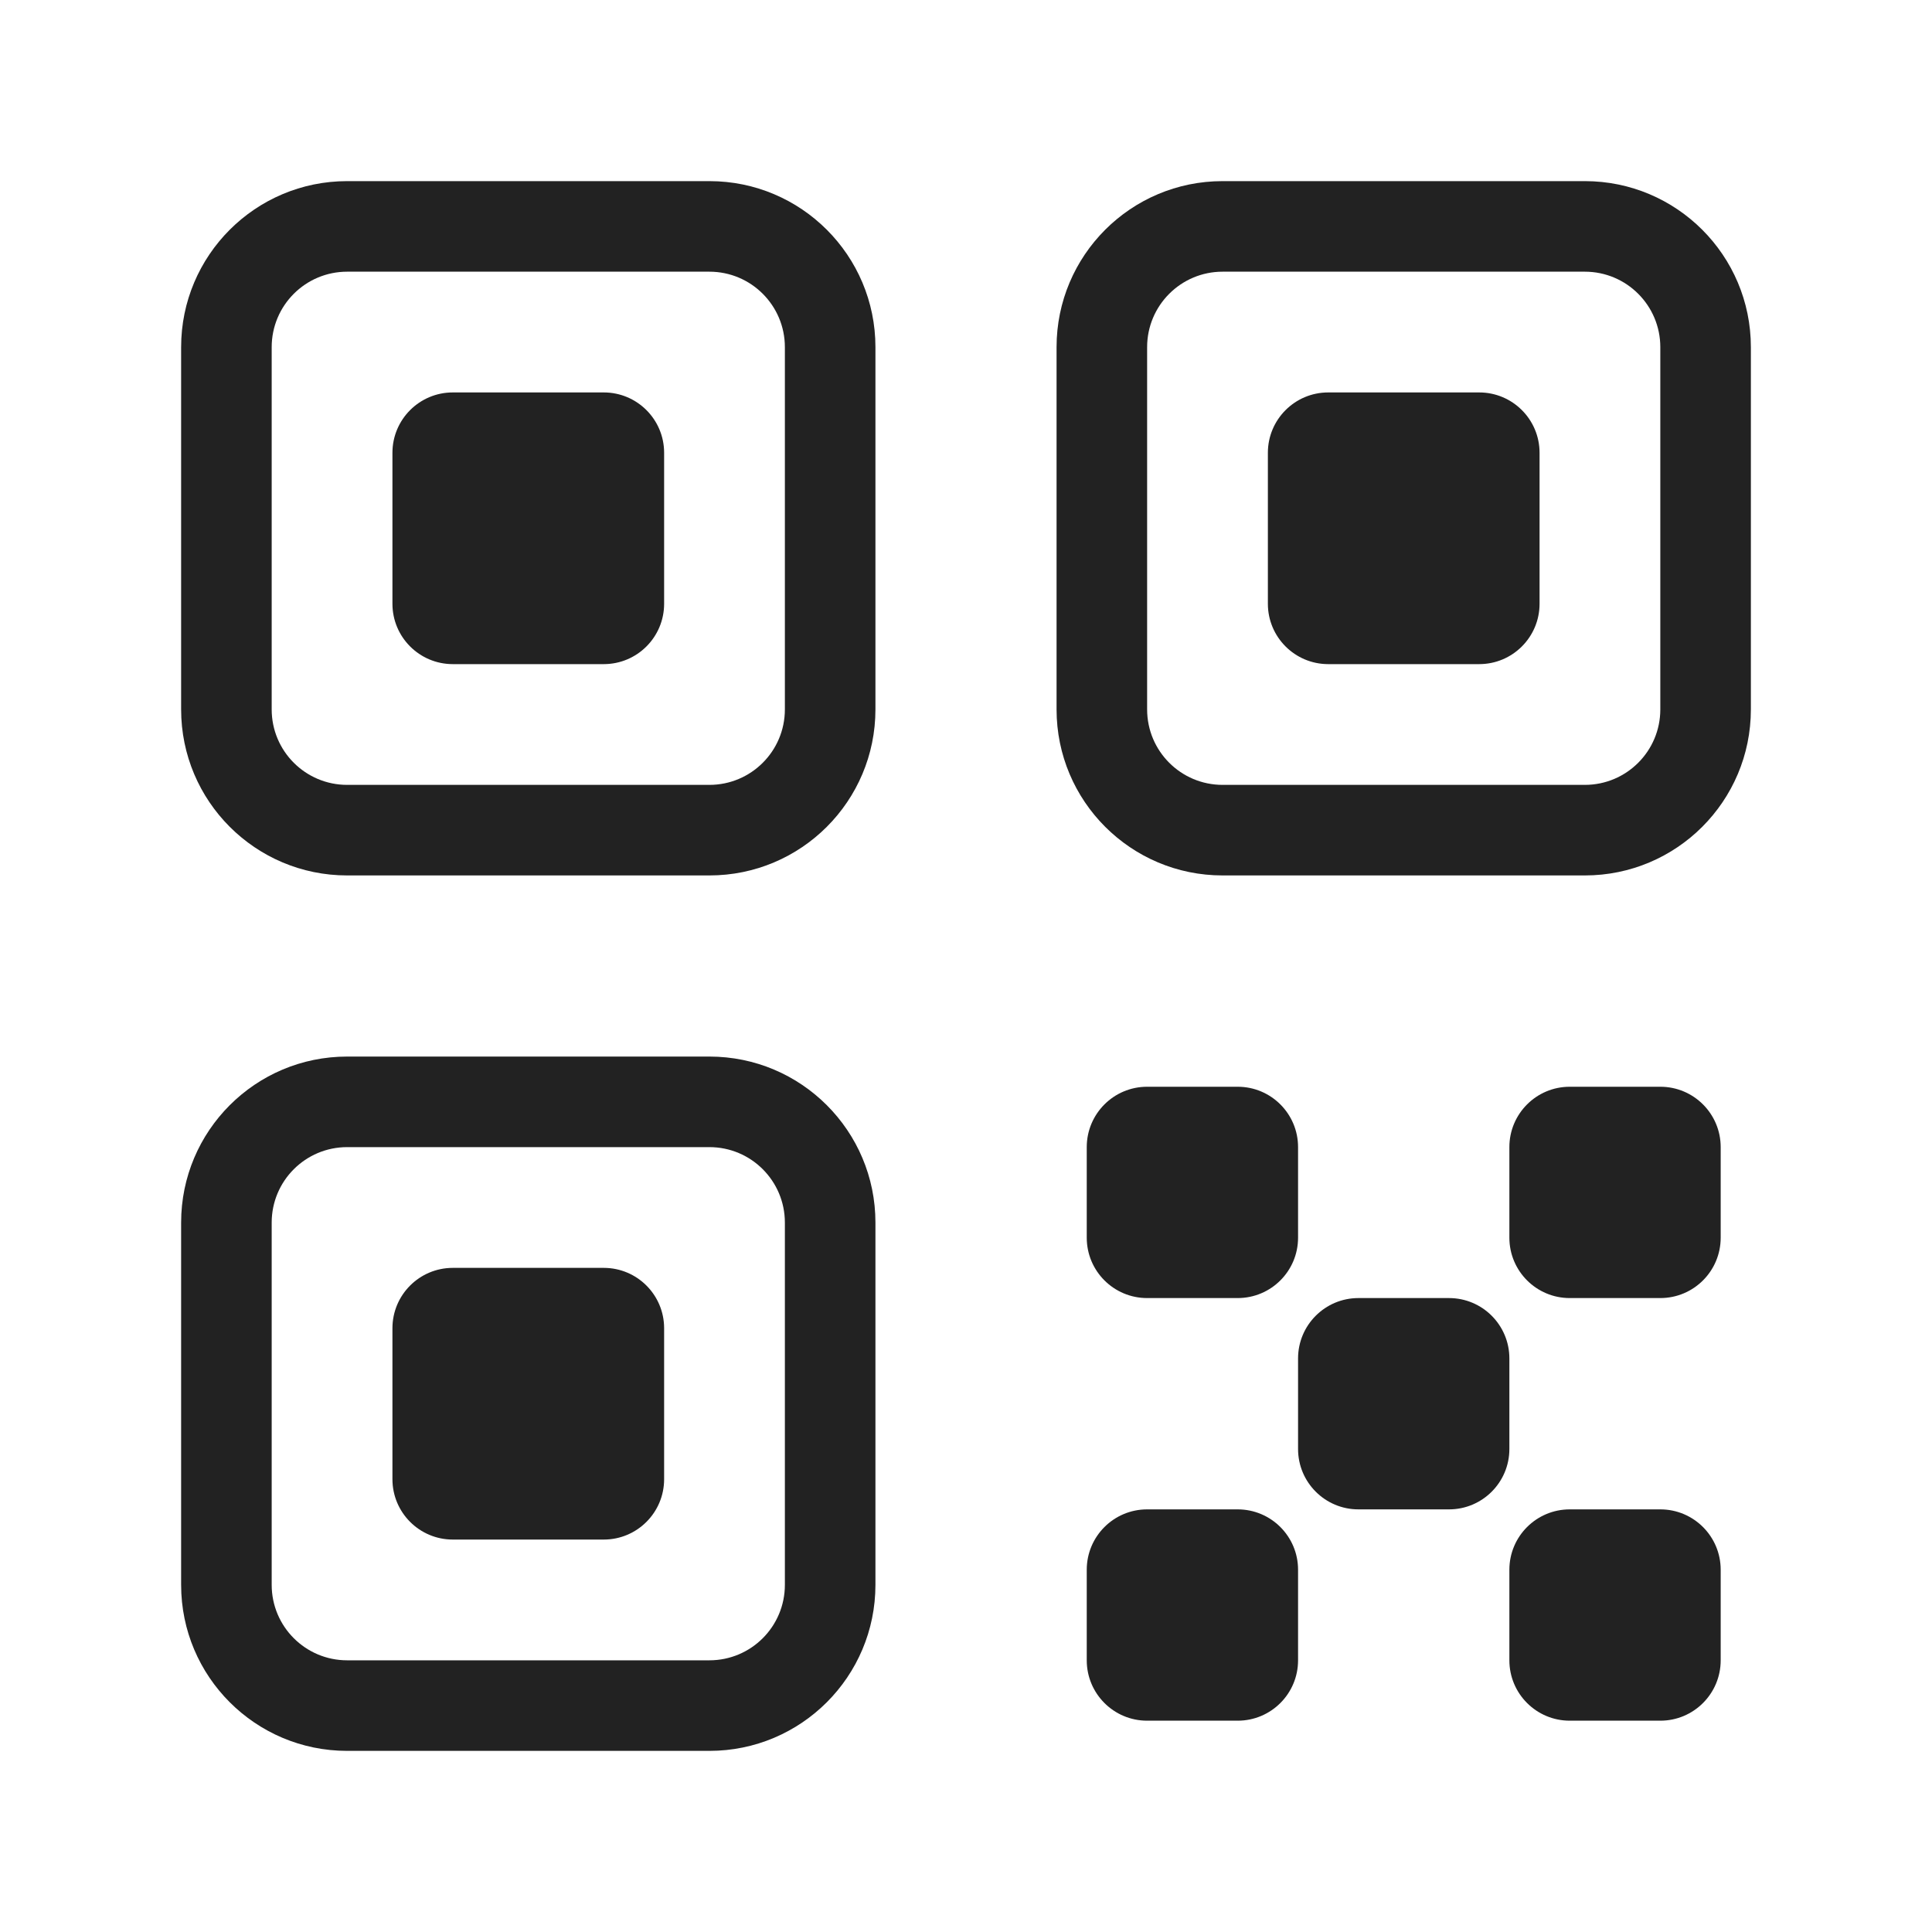
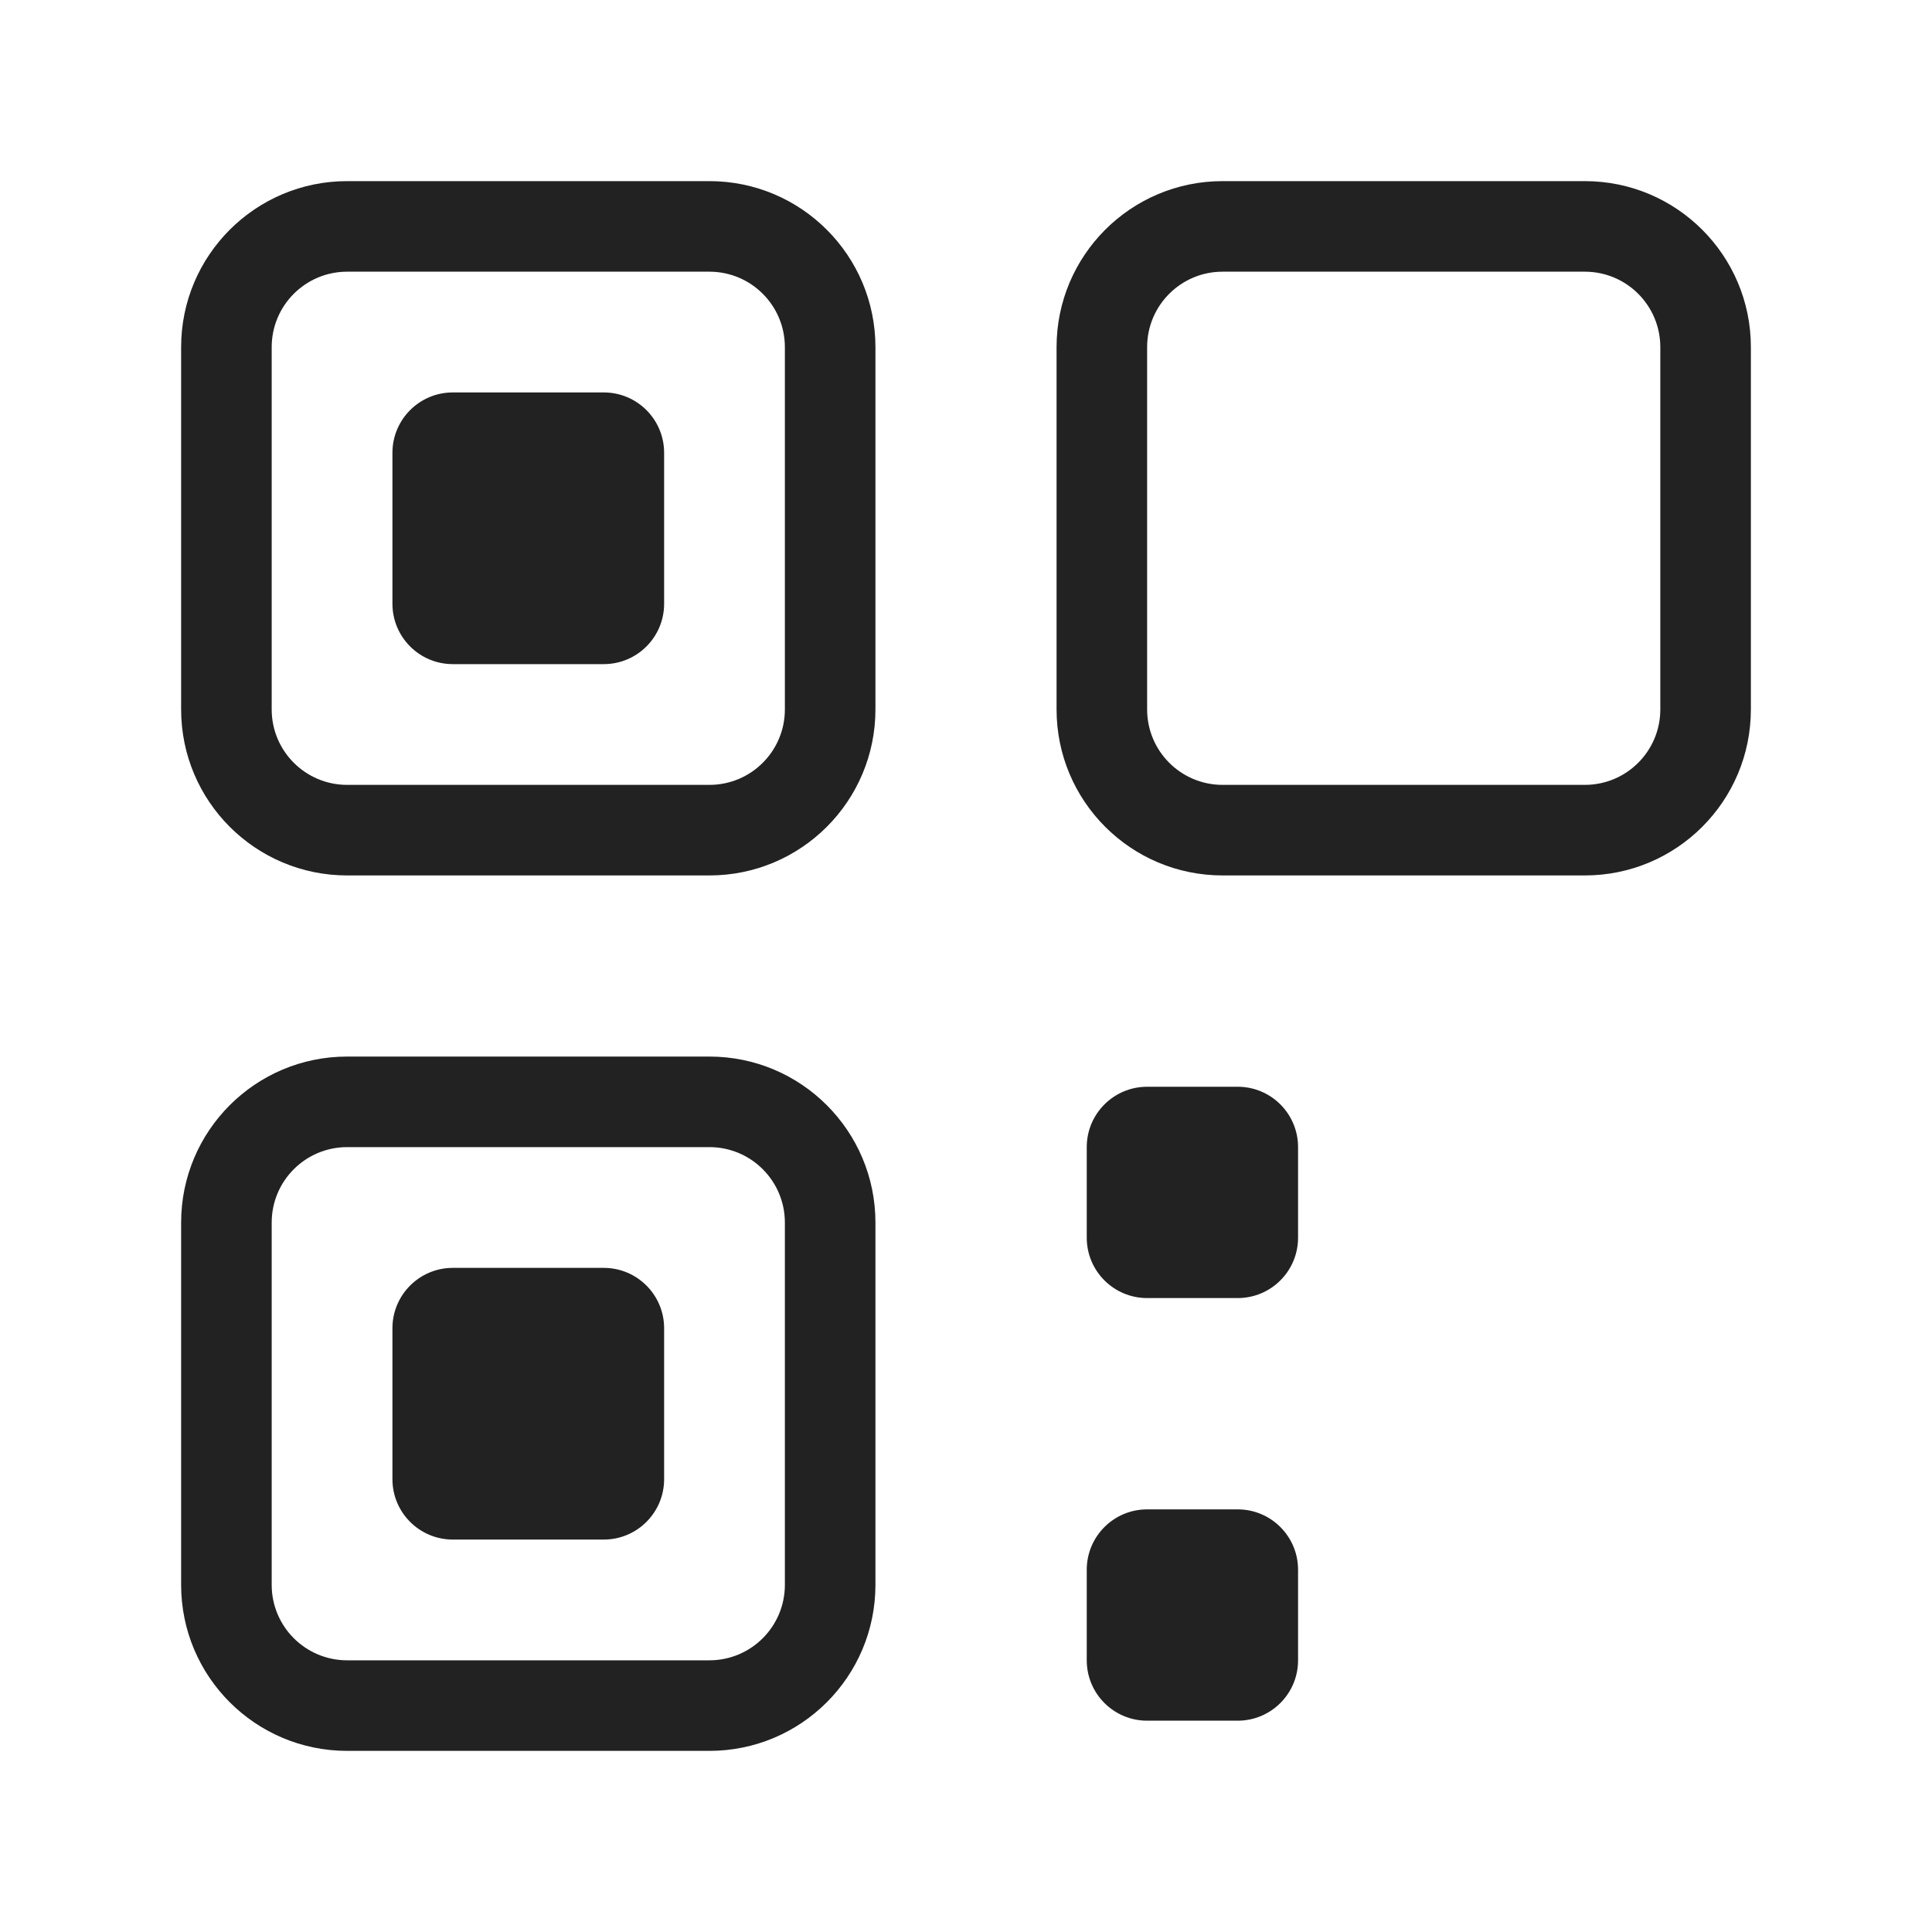
<svg xmlns="http://www.w3.org/2000/svg" width="64" height="64" viewBox="0 0 64 64" fill="none">
  <path d="M13 15C13 13.895 13.895 13 15 13H20C21.105 13 22 13.895 22 15V20C22 21.105 21.105 22 20 22H15C13.895 22 13 21.105 13 20V15Z" fill="#222222" />
  <path fill-rule="evenodd" clip-rule="evenodd" d="M6 11.5C6 8.462 8.462 6 11.5 6H23.5C26.538 6 29 8.462 29 11.5V23.5C29 26.538 26.538 29 23.5 29H11.5C8.462 29 6 26.538 6 23.5V11.5ZM11.5 9C10.119 9 9 10.119 9 11.5V23.5C9 24.881 10.119 26 11.5 26H23.5C24.881 26 26 24.881 26 23.5V11.5C26 10.119 24.881 9 23.5 9H11.5Z" fill="#222222" />
  <path d="M15 42C13.895 42 13 42.895 13 44V49C13 50.105 13.895 51 15 51H20C21.105 51 22 50.105 22 49V44C22 42.895 21.105 42 20 42H15Z" fill="#222222" />
  <path fill-rule="evenodd" clip-rule="evenodd" d="M6 40.5C6 37.462 8.462 35 11.5 35H23.5C26.538 35 29 37.462 29 40.5V52.5C29 55.538 26.538 58 23.5 58H11.5C8.462 58 6 55.538 6 52.5V40.5ZM11.5 38C10.119 38 9 39.119 9 40.5V52.5C9 53.881 10.119 55 11.5 55H23.5C24.881 55 26 53.881 26 52.5V40.5C26 39.119 24.881 38 23.5 38H11.5Z" fill="#222222" />
-   <path d="M42 15C42 13.895 42.895 13 44 13H49C50.105 13 51 13.895 51 15V20C51 21.105 50.105 22 49 22H44C42.895 22 42 21.105 42 20V15Z" fill="#222222" />
  <path fill-rule="evenodd" clip-rule="evenodd" d="M40.5 6C37.462 6 35 8.462 35 11.5V23.5C35 26.538 37.462 29 40.5 29H52.5C55.538 29 58 26.538 58 23.5V11.5C58 8.462 55.538 6 52.5 6H40.5ZM38 11.5C38 10.119 39.119 9 40.5 9H52.5C53.881 9 55 10.119 55 11.5V23.5C55 24.881 53.881 26 52.5 26H40.5C39.119 26 38 24.881 38 23.5V11.5Z" fill="#222222" />
  <path d="M38 36C36.895 36 36 36.895 36 38V41C36 42.105 36.895 43 38 43H41C42.105 43 43 42.105 43 41V38C43 36.895 42.105 36 41 36H38Z" fill="#222222" />
-   <path d="M50 38C50 36.895 50.895 36 52 36H55C56.105 36 57 36.895 57 38V41C57 42.105 56.105 43 55 43H52C50.895 43 50 42.105 50 41V38Z" fill="#222222" />
-   <path d="M45 43C43.895 43 43 43.895 43 45V48C43 49.105 43.895 50 45 50H48C49.105 50 50 49.105 50 48V45C50 43.895 49.105 43 48 43H45Z" fill="#222222" />
  <path d="M36 52C36 50.895 36.895 50 38 50H41C42.105 50 43 50.895 43 52V55C43 56.105 42.105 57 41 57H38C36.895 57 36 56.105 36 55V52Z" fill="#222222" />
-   <path d="M52 50C50.895 50 50 50.895 50 52V55C50 56.105 50.895 57 52 57H55C56.105 57 57 56.105 57 55V52C57 50.895 56.105 50 55 50H52Z" fill="#222222" />
</svg>